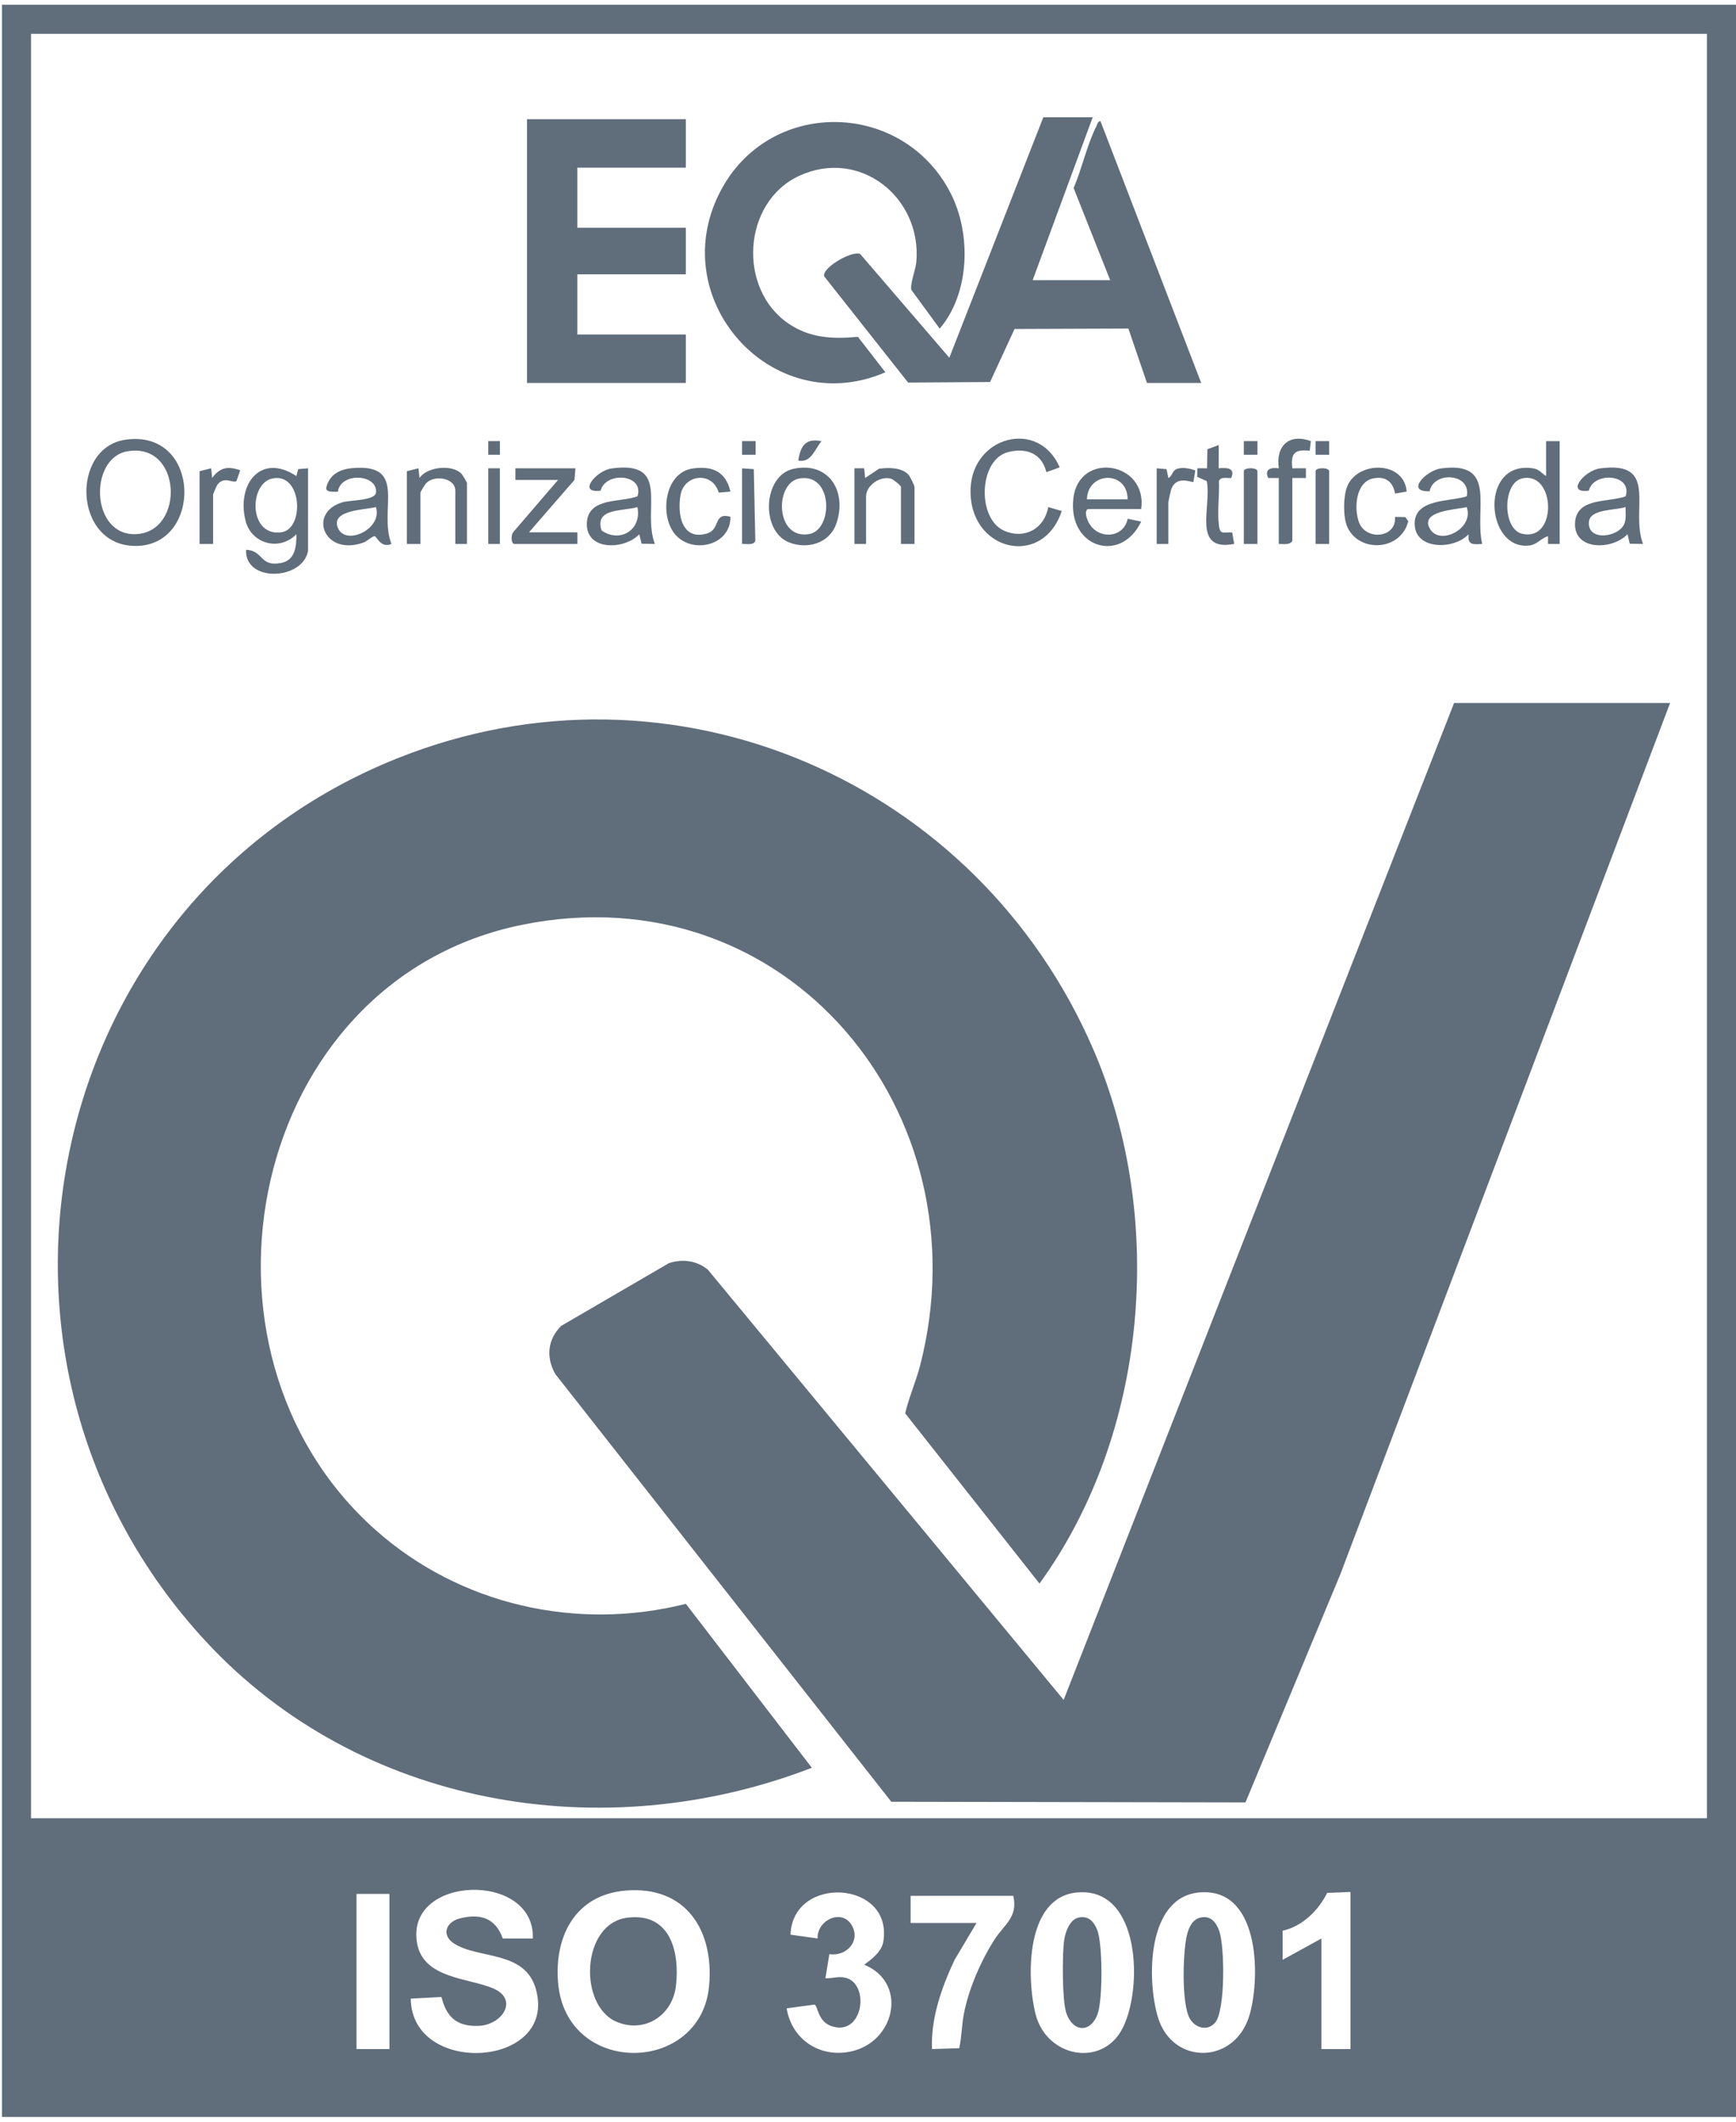
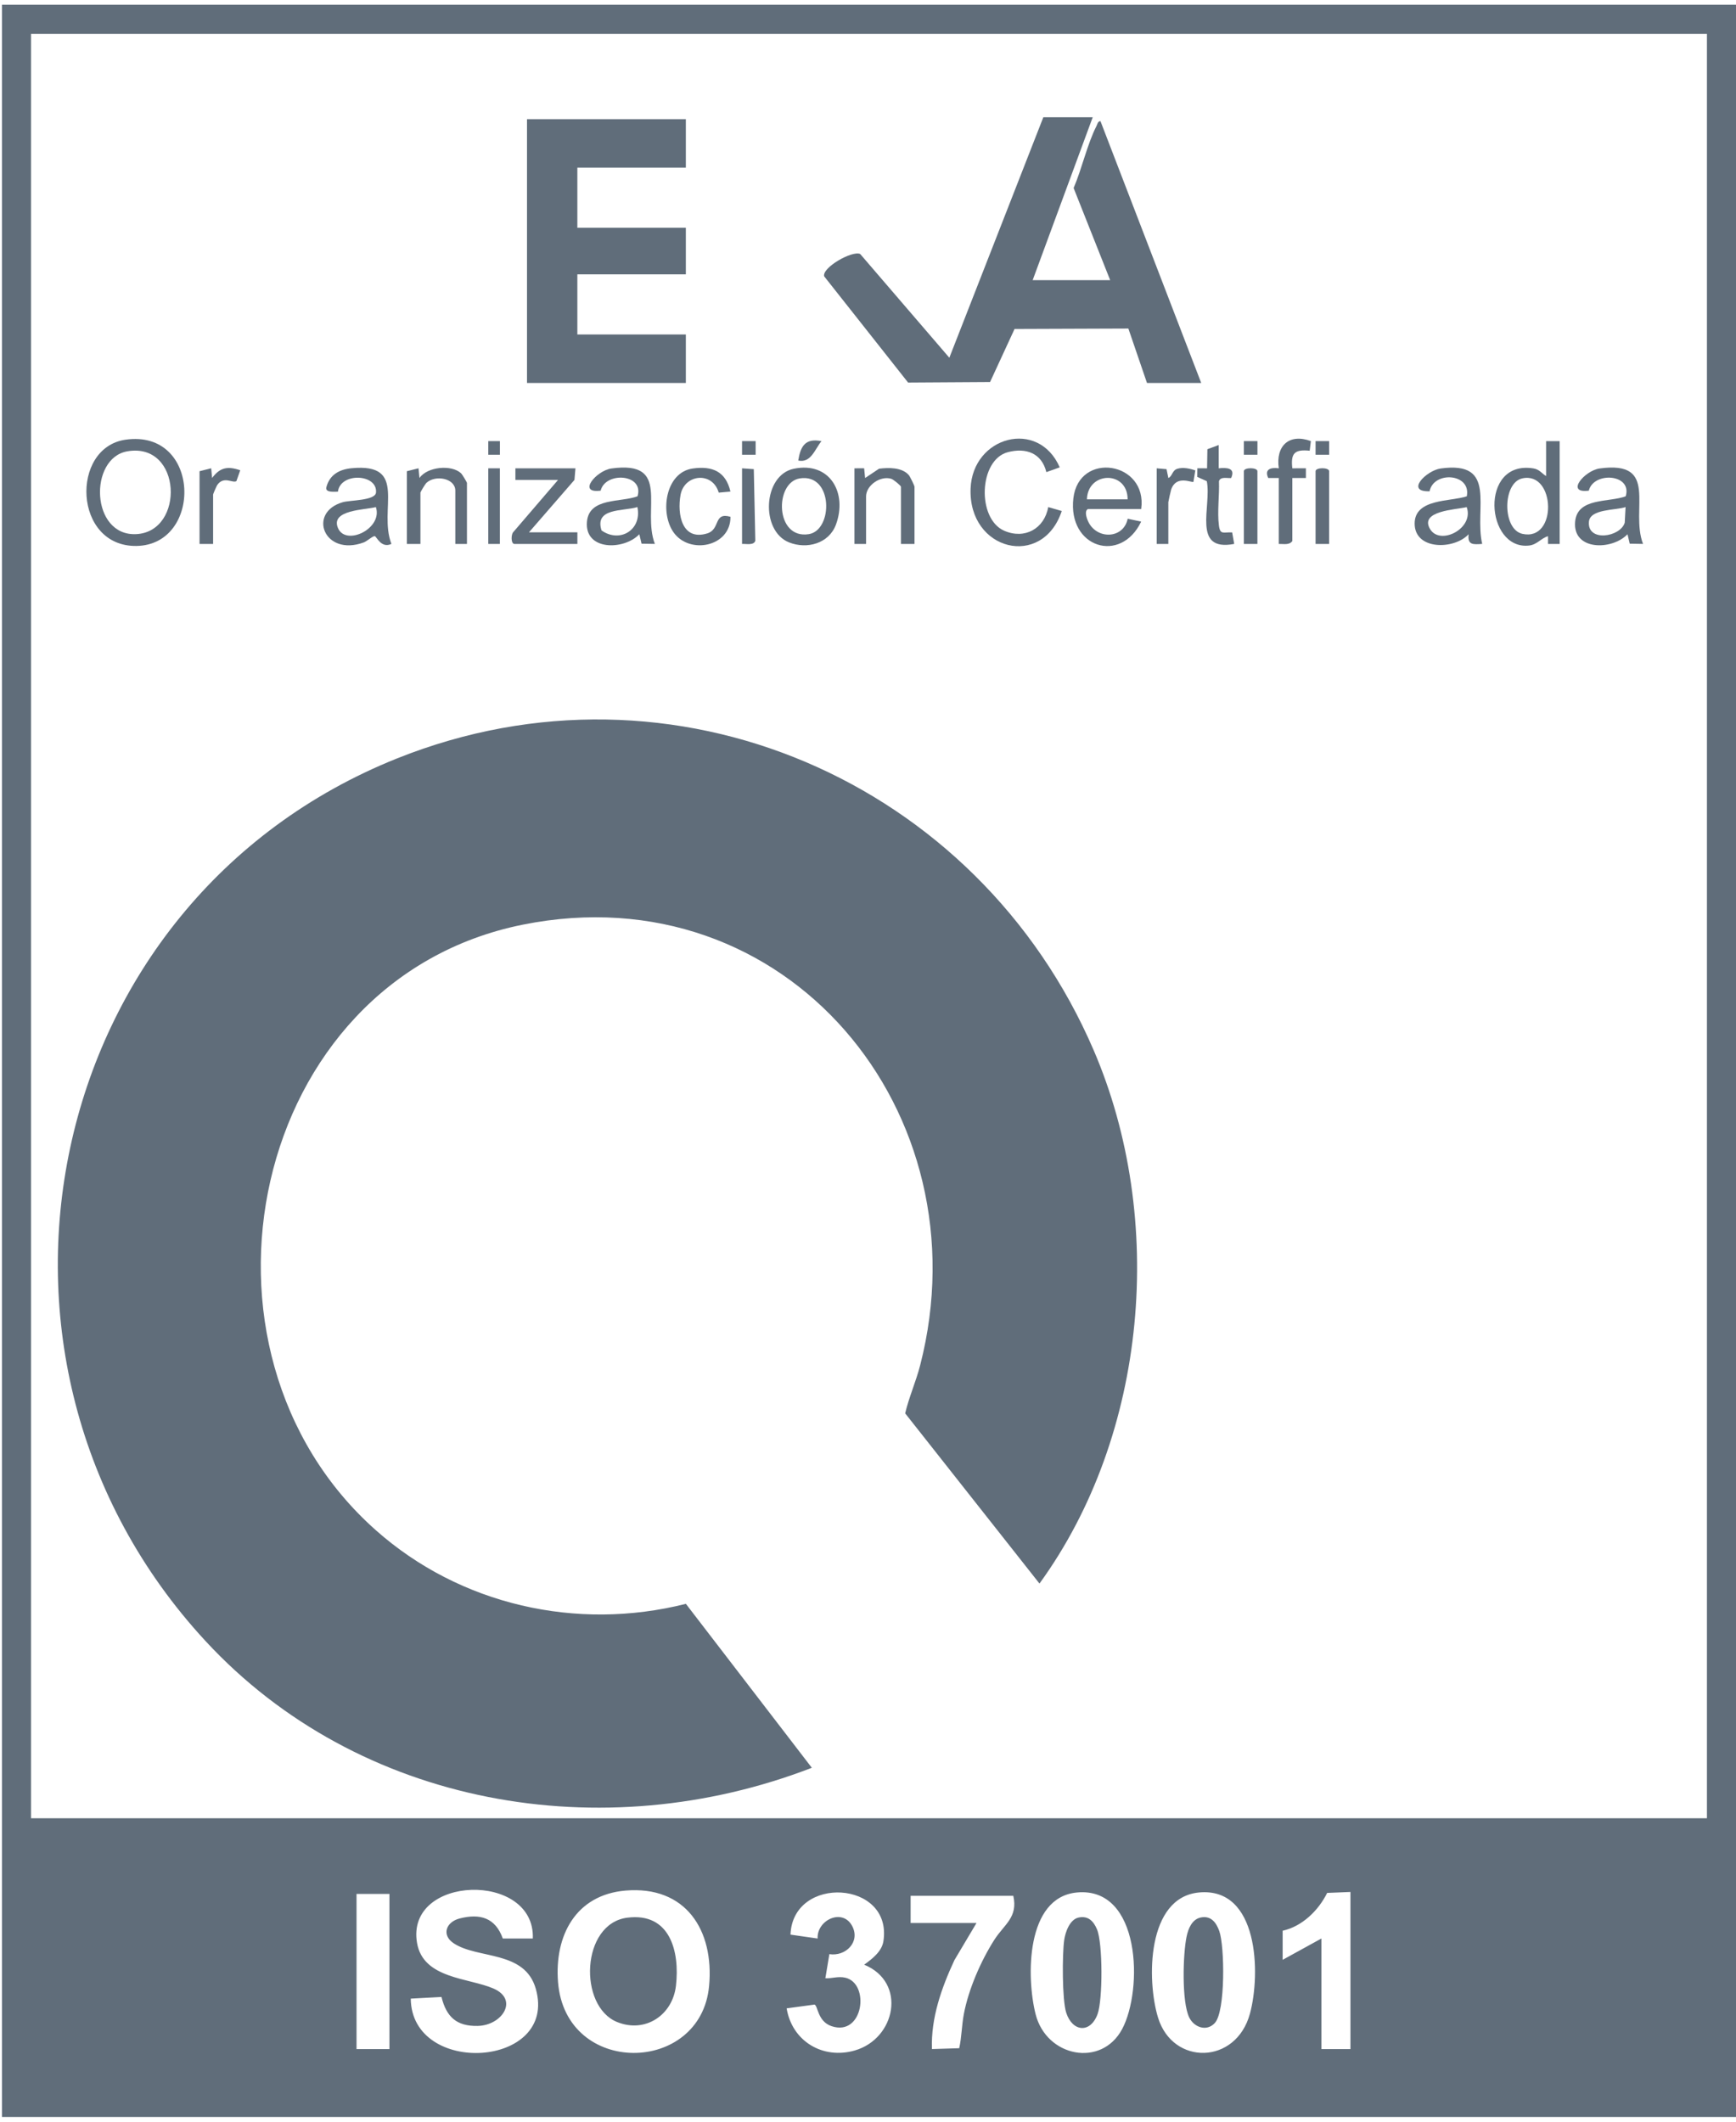
<svg xmlns="http://www.w3.org/2000/svg" width="54" height="66" viewBox="0 0 54 66" fill="none">
  <g clip-path="url(#clip0_17486_12965)">
    <path d="M0.061 0.147H54V65.853H0.061V0.147ZM0.965 1.052V56.561H53.096V1.052H0.965ZM16.574 60.302C16.652 58.207 12.611 58.315 12.972 60.438C13.163 61.558 14.574 61.52 15.351 61.858C16.144 62.204 15.62 63.006 14.857 63.021C14.202 63.034 13.885 62.739 13.733 62.12L12.777 62.172C12.803 64.611 17.364 64.328 16.667 61.868C16.324 60.658 14.856 60.951 14.108 60.447C13.726 60.19 13.875 59.788 14.295 59.679C14.937 59.514 15.411 59.659 15.64 60.302H16.574ZM19.454 58.811C17.909 58.944 17.244 60.211 17.358 61.658C17.591 64.605 21.802 64.545 22.057 61.779C22.218 60.038 21.327 58.651 19.454 58.811ZM24.469 62.474C24.639 63.502 25.599 64.071 26.591 63.784C27.862 63.417 28.216 61.664 26.881 61.116C27.126 60.938 27.428 60.711 27.479 60.388C27.776 58.49 24.66 58.314 24.589 60.181L25.433 60.302C25.404 59.724 26.212 59.346 26.51 59.917C26.767 60.409 26.304 60.868 25.798 60.788L25.674 61.538C25.885 61.549 26.068 61.469 26.295 61.521C27.069 61.701 26.858 63.357 25.871 63.03C25.428 62.884 25.445 62.39 25.336 62.357L24.469 62.474ZM33.497 58.87C31.907 59.02 31.923 61.504 32.213 62.655C32.549 63.986 34.261 64.328 34.906 63.118C35.557 61.898 35.493 58.681 33.497 58.87ZM37.294 58.87C35.668 59.025 35.667 61.602 36.022 62.763C36.48 64.258 38.451 64.234 38.882 62.634C39.217 61.394 39.154 58.693 37.294 58.87ZM42.007 58.854L41.283 58.883C41.01 59.433 40.506 59.925 39.898 60.06V60.965L41.103 60.302V63.741H42.007V58.854ZM11.09 58.914V63.741H12.114V58.914H11.09ZM31.52 58.974H28.326V59.819H30.375L29.689 60.973C29.288 61.834 28.954 62.774 28.989 63.741L29.837 63.714C29.914 63.376 29.914 63.009 29.981 62.653C30.128 61.879 30.507 61.006 30.929 60.343C31.236 59.862 31.671 59.645 31.52 58.974Z" fill="#606D7A" />
    <path d="M25.253 54.991C18.762 57.499 11.169 56.217 6.387 51.042C-1.691 42.298 1.267 28.026 12.357 23.59C20.938 20.157 30.418 24.294 34.02 32.67C36.275 37.916 35.702 44.623 32.334 49.26L28.156 43.965C28.273 43.467 28.492 42.978 28.623 42.468C30.645 34.61 24.474 27.114 16.261 28.764C7.744 30.476 5.371 41.995 11.692 47.602C14.311 49.925 17.938 50.749 21.335 49.891L25.253 54.991Z" fill="#606D7A" />
-     <path d="M51.95 21.868L41.691 48.975L38.742 56.068L27.724 56.047L17.271 42.74C16.979 42.218 17.033 41.669 17.456 41.245L20.809 39.292C21.232 39.156 21.669 39.211 22.018 39.495L33.086 52.88L45.231 21.868H51.95Z" fill="#606D7A" />
    <path d="M33.99 3.647L32.122 8.715H34.533L33.396 5.849C33.654 5.251 33.818 4.486 34.109 3.916C34.138 3.859 34.146 3.773 34.231 3.768L37.365 11.913H35.678L35.099 10.22L31.559 10.233L30.797 11.884L28.247 11.9L25.637 8.596C25.561 8.328 26.505 7.786 26.757 7.901L29.53 11.128L32.454 3.647L33.99 3.647Z" fill="#606D7A" />
    <path d="M21.334 3.707V5.216H17.959V7.086H21.334V8.534H17.959V10.405H21.334V11.913H16.393V3.707H21.334Z" fill="#606D7A" />
-     <path d="M29.231 10.223L28.349 9.018C28.3 8.846 28.486 8.372 28.505 8.141C28.671 6.141 26.749 4.603 24.869 5.466C23.091 6.281 22.933 8.99 24.532 10.069C25.204 10.522 25.904 10.549 26.686 10.478L27.541 11.581C23.994 13.11 20.572 9.234 22.469 5.839C24.037 3.032 28.094 3.148 29.564 5.997C30.22 7.269 30.171 9.12 29.231 10.223Z" fill="#606D7A" />
    <path d="M3.903 13.678C6.254 13.341 6.314 16.951 4.246 16.983C2.281 17.013 2.182 13.925 3.903 13.678ZM3.962 14.039C2.754 14.247 2.817 16.688 4.241 16.615C5.756 16.538 5.664 13.747 3.962 14.039Z" fill="#606D7A" />
-     <path d="M9.582 17.132C9.43 18.048 7.609 18.136 7.654 17.102C8.212 17.127 8.072 17.649 8.754 17.51C9.186 17.422 9.222 16.989 9.22 16.619C8.693 17.158 7.811 16.921 7.634 16.185C7.36 15.043 8.123 14.081 9.219 14.809L9.276 14.593L9.582 14.568V17.132ZM8.482 14.882C7.73 15.027 7.729 16.716 8.764 16.555C9.476 16.445 9.401 14.704 8.482 14.882Z" fill="#606D7A" />
    <path d="M32.548 14.687C32.404 14.095 31.914 13.918 31.35 14.066C30.444 14.304 30.381 16.136 31.237 16.51C31.874 16.787 32.486 16.447 32.606 15.774L33.027 15.896C32.428 17.704 30.119 17.136 30.191 15.2C30.252 13.57 32.303 13.018 32.964 14.538L32.548 14.687Z" fill="#606D7A" />
    <path d="M48.515 13.723V16.921L48.153 16.921L48.153 16.68C47.938 16.74 47.814 16.942 47.565 16.97C46.201 17.124 46.008 14.297 47.698 14.571C47.887 14.602 47.95 14.72 48.093 14.809V13.723H48.515ZM47.353 14.881C46.731 15.018 46.728 16.465 47.353 16.606C48.456 16.855 48.388 14.653 47.353 14.881Z" fill="#606D7A" />
-     <path d="M51.108 16.92L50.694 16.913L50.625 16.619C50.145 17.124 48.914 17.135 48.996 16.227C49.064 15.469 50.055 15.634 50.569 15.438C50.782 14.738 49.569 14.662 49.422 15.263C48.676 15.361 49.291 14.637 49.757 14.573C51.628 14.315 50.698 15.84 51.108 16.92ZM50.565 15.774C50.252 15.878 49.458 15.828 49.425 16.232C49.371 16.87 50.402 16.711 50.539 16.26C50.587 16.101 50.563 15.936 50.565 15.774Z" fill="#606D7A" />
+     <path d="M51.108 16.92L50.694 16.913L50.625 16.619C50.145 17.124 48.914 17.135 48.996 16.227C49.064 15.469 50.055 15.634 50.569 15.438C50.782 14.738 49.569 14.662 49.422 15.263C48.676 15.361 49.291 14.637 49.757 14.573C51.628 14.315 50.698 15.84 51.108 16.92ZM50.565 15.774C50.252 15.878 49.458 15.828 49.425 16.232C49.371 16.87 50.402 16.711 50.539 16.26Z" fill="#606D7A" />
    <path d="M46.105 16.92C45.825 16.939 45.642 16.959 45.683 16.619C45.231 17.106 44.004 17.119 44.004 16.287C44.004 15.5 45.125 15.61 45.626 15.438C45.77 14.719 44.594 14.645 44.469 15.282C43.7 15.308 44.367 14.635 44.815 14.573C46.595 14.328 45.851 15.807 46.105 16.92ZM45.623 15.775C45.293 15.854 44.139 15.888 44.485 16.46C44.799 16.981 45.863 16.439 45.623 15.775Z" fill="#606D7A" />
    <path d="M20.37 16.92L19.956 16.913L19.887 16.619C19.406 17.124 18.176 17.135 18.258 16.227C18.326 15.469 19.317 15.634 19.831 15.438C20.044 14.738 18.831 14.662 18.684 15.263C17.938 15.361 18.553 14.637 19.019 14.573C20.89 14.315 19.959 15.84 20.37 16.92ZM19.827 15.774C19.379 15.91 18.486 15.791 18.711 16.5C19.28 16.904 19.975 16.483 19.827 15.774Z" fill="#606D7A" />
    <path d="M12.175 16.92C11.859 17.068 11.716 16.693 11.659 16.679C11.601 16.666 11.414 16.837 11.314 16.874C10.076 17.328 9.552 15.937 10.666 15.621C10.89 15.557 11.673 15.574 11.696 15.322C11.749 14.737 10.589 14.686 10.511 15.295C10.407 15.294 10.123 15.332 10.149 15.167C10.248 14.77 10.552 14.602 10.937 14.565C12.709 14.394 11.762 15.843 12.175 16.92ZM11.692 15.774C11.36 15.863 10.255 15.857 10.518 16.437C10.77 16.992 11.915 16.44 11.692 15.774Z" fill="#606D7A" />
    <path d="M35.498 15.835H33.84C33.71 15.905 33.819 16.177 33.878 16.279C34.174 16.793 34.955 16.744 35.078 16.136L35.497 16.226C34.865 17.551 33.212 17.041 33.388 15.502C33.557 14.023 35.703 14.356 35.498 15.835ZM35.076 15.533C35.075 14.628 33.834 14.659 33.81 15.533H35.076Z" fill="#606D7A" />
    <path d="M24.693 14.581C25.816 14.351 26.364 15.333 26.004 16.316C25.785 16.911 25.1 17.093 24.546 16.873C23.646 16.517 23.73 14.779 24.693 14.581ZM24.876 14.882C24.087 15.01 24.108 16.782 25.158 16.616C25.923 16.495 25.921 14.713 24.876 14.882Z" fill="#606D7A" />
    <path d="M17.9 14.568L17.869 14.929L16.454 16.559H17.96V16.921H16.002C15.891 16.921 15.887 16.615 15.98 16.536L17.358 14.93H16.032V14.568H17.9Z" fill="#606D7A" />
    <path d="M12.656 14.658L13.018 14.567L13.048 14.869C13.293 14.515 14.045 14.446 14.341 14.722C14.377 14.755 14.525 15.002 14.525 15.02V16.921H14.163V15.261C14.163 14.879 13.545 14.759 13.262 15.023C13.226 15.057 13.078 15.304 13.078 15.322V16.921H12.656V14.658Z" fill="#606D7A" />
    <path d="M26.578 14.568L26.88 14.567L26.91 14.87L27.344 14.58C27.64 14.543 28.054 14.534 28.268 14.777C28.307 14.821 28.446 15.108 28.446 15.141V16.921H28.025V15.141C28.025 15.108 27.79 14.915 27.726 14.895C27.386 14.787 26.94 15.1 26.94 15.442V16.921H26.578V14.568Z" fill="#606D7A" />
    <path d="M22.721 15.291L22.357 15.324C22.161 14.654 21.286 14.749 21.169 15.396C21.061 15.99 21.209 16.837 22.002 16.592C22.417 16.463 22.185 15.922 22.722 16.076C22.731 17.008 21.446 17.267 20.948 16.555C20.522 15.945 20.696 14.692 21.552 14.573C22.163 14.488 22.576 14.669 22.721 15.291Z" fill="#606D7A" />
-     <path d="M43.755 15.291L43.395 15.352C43.326 14.979 43.098 14.805 42.713 14.883C42.165 14.995 42.11 15.828 42.277 16.258C42.492 16.816 43.439 16.748 43.395 16.079L43.715 16.085L43.806 16.215C43.543 17.243 42.017 17.193 41.84 16.152C41.787 15.841 41.794 15.305 41.955 15.029C42.366 14.325 43.687 14.378 43.755 15.291Z" fill="#606D7A" />
    <path d="M39.777 14.869L39.45 14.87C39.319 14.594 39.535 14.533 39.778 14.568C39.678 13.873 40.094 13.472 40.776 13.721L40.739 14.021C40.272 13.974 40.144 14.094 40.199 14.568L40.621 14.567V14.87L40.199 14.869V16.83C40.102 16.966 39.924 16.916 39.777 16.921V14.869Z" fill="#606D7A" />
    <path d="M37.908 13.844L37.908 14.568C38.16 14.541 38.438 14.553 38.296 14.87C38.176 14.883 37.967 14.815 37.917 14.968C37.934 15.405 37.86 15.915 37.915 16.343C37.954 16.652 38.057 16.547 38.328 16.562L38.391 16.92C37.063 17.174 37.693 15.757 37.539 14.968L37.242 14.835L37.245 14.567L37.547 14.568L37.557 13.974L37.908 13.844Z" fill="#606D7A" />
    <path d="M6.207 14.658L6.569 14.567L6.598 14.869C6.842 14.539 7.083 14.494 7.473 14.629L7.354 14.965C7.242 15.044 6.962 14.792 6.757 15.088C6.737 15.117 6.629 15.366 6.629 15.382V16.921H6.207L6.207 14.658Z" fill="#606D7A" />
    <path d="M35.98 14.568L36.286 14.594L36.343 14.869C36.468 14.819 36.458 14.63 36.626 14.581C36.8 14.529 37.013 14.574 37.181 14.633L37.123 14.989C37.073 15.024 36.589 14.763 36.43 15.229C36.416 15.269 36.342 15.603 36.342 15.623V16.921H35.98V14.568Z" fill="#606D7A" />
    <path d="M41.344 16.921H40.922V14.658C40.922 14.535 41.344 14.535 41.344 14.658V16.921Z" fill="#606D7A" />
    <path d="M39.113 16.921H38.691V14.658C38.691 14.535 39.113 14.535 39.113 14.658V16.921Z" fill="#606D7A" />
    <path d="M23.082 16.921V14.568L23.448 14.594L23.495 16.822C23.446 16.973 23.212 16.913 23.082 16.921Z" fill="#606D7A" />
    <path d="M15.549 14.568H15.188V16.921H15.549V14.568Z" fill="#606D7A" />
    <path d="M25.553 13.723C25.346 13.973 25.226 14.412 24.83 14.326C24.902 13.878 25.051 13.623 25.553 13.723Z" fill="#606D7A" />
    <path d="M41.345 13.722H40.922V14.146H41.345V13.722Z" fill="#606D7A" />
    <path d="M39.114 13.722H38.691V14.146H39.114V13.722Z" fill="#606D7A" />
    <path d="M23.505 13.722H23.082V14.146H23.505V13.722Z" fill="#606D7A" />
    <path d="M15.55 13.722H15.188V14.146H15.55V13.722Z" fill="#606D7A" />
    <path d="M19.512 59.654C20.839 59.484 21.15 60.699 21.026 61.773C20.921 62.686 20.069 63.257 19.192 62.898C17.985 62.405 18.071 59.838 19.512 59.654Z" fill="#606D7A" />
    <path d="M33.554 59.649C33.853 59.587 34.019 59.767 34.124 60.019C34.305 60.451 34.304 62.209 34.141 62.653C33.917 63.263 33.358 63.209 33.165 62.608C33.037 62.208 33.04 60.791 33.103 60.348C33.138 60.103 33.276 59.705 33.554 59.649Z" fill="#606D7A" />
    <path d="M37.35 59.648C37.667 59.583 37.832 59.802 37.928 60.072C38.094 60.543 38.123 62.562 37.79 62.928C37.535 63.209 37.142 63.066 36.992 62.758C36.754 62.27 36.795 60.783 36.911 60.238C36.961 59.999 37.076 59.705 37.35 59.648Z" fill="#606D7A" />
  </g>
  <defs>
    <clipPath id="clip0_17486_12965">
      <rect width="54" height="65.705" fill="white" transform="translate(0 0.147)" />
    </clipPath>
  </defs>
</svg>